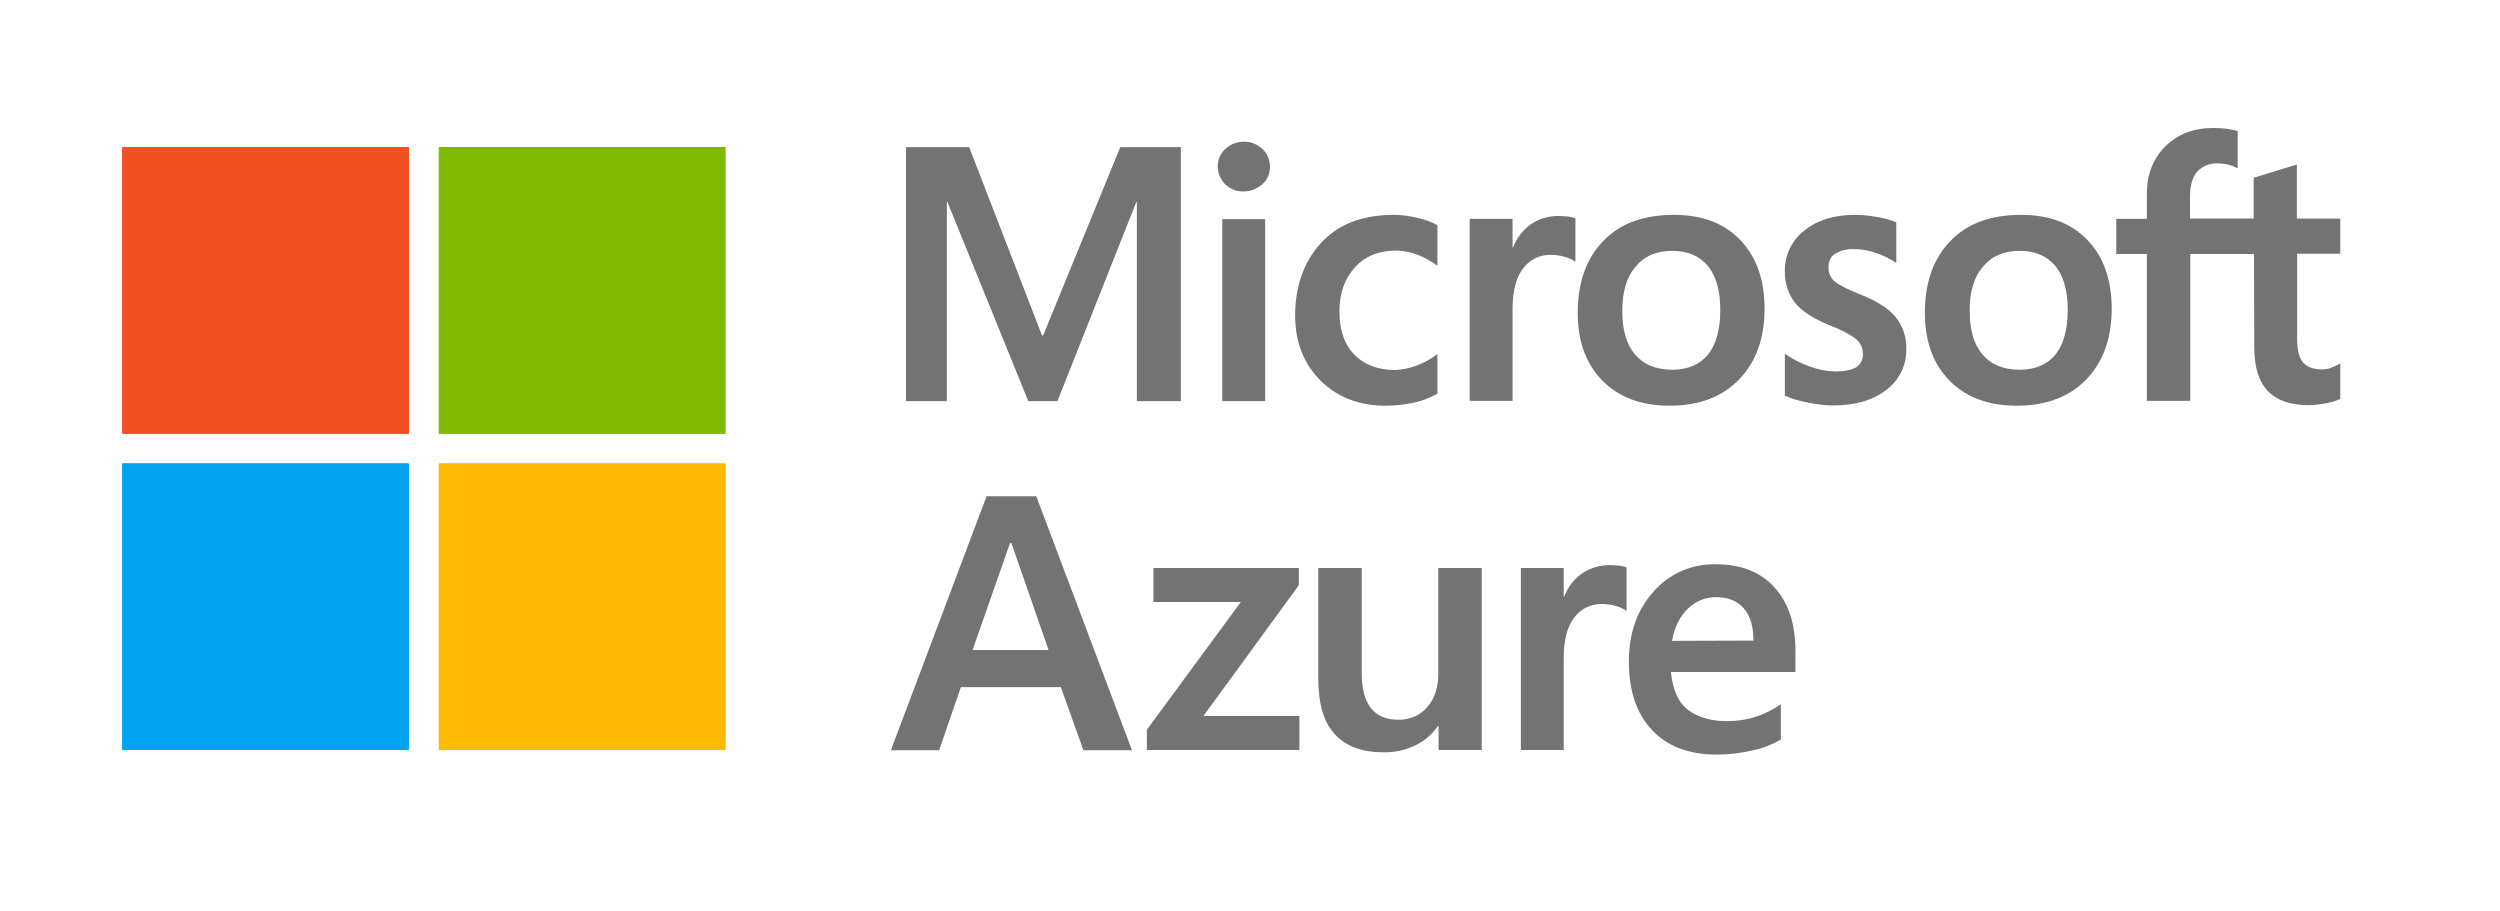
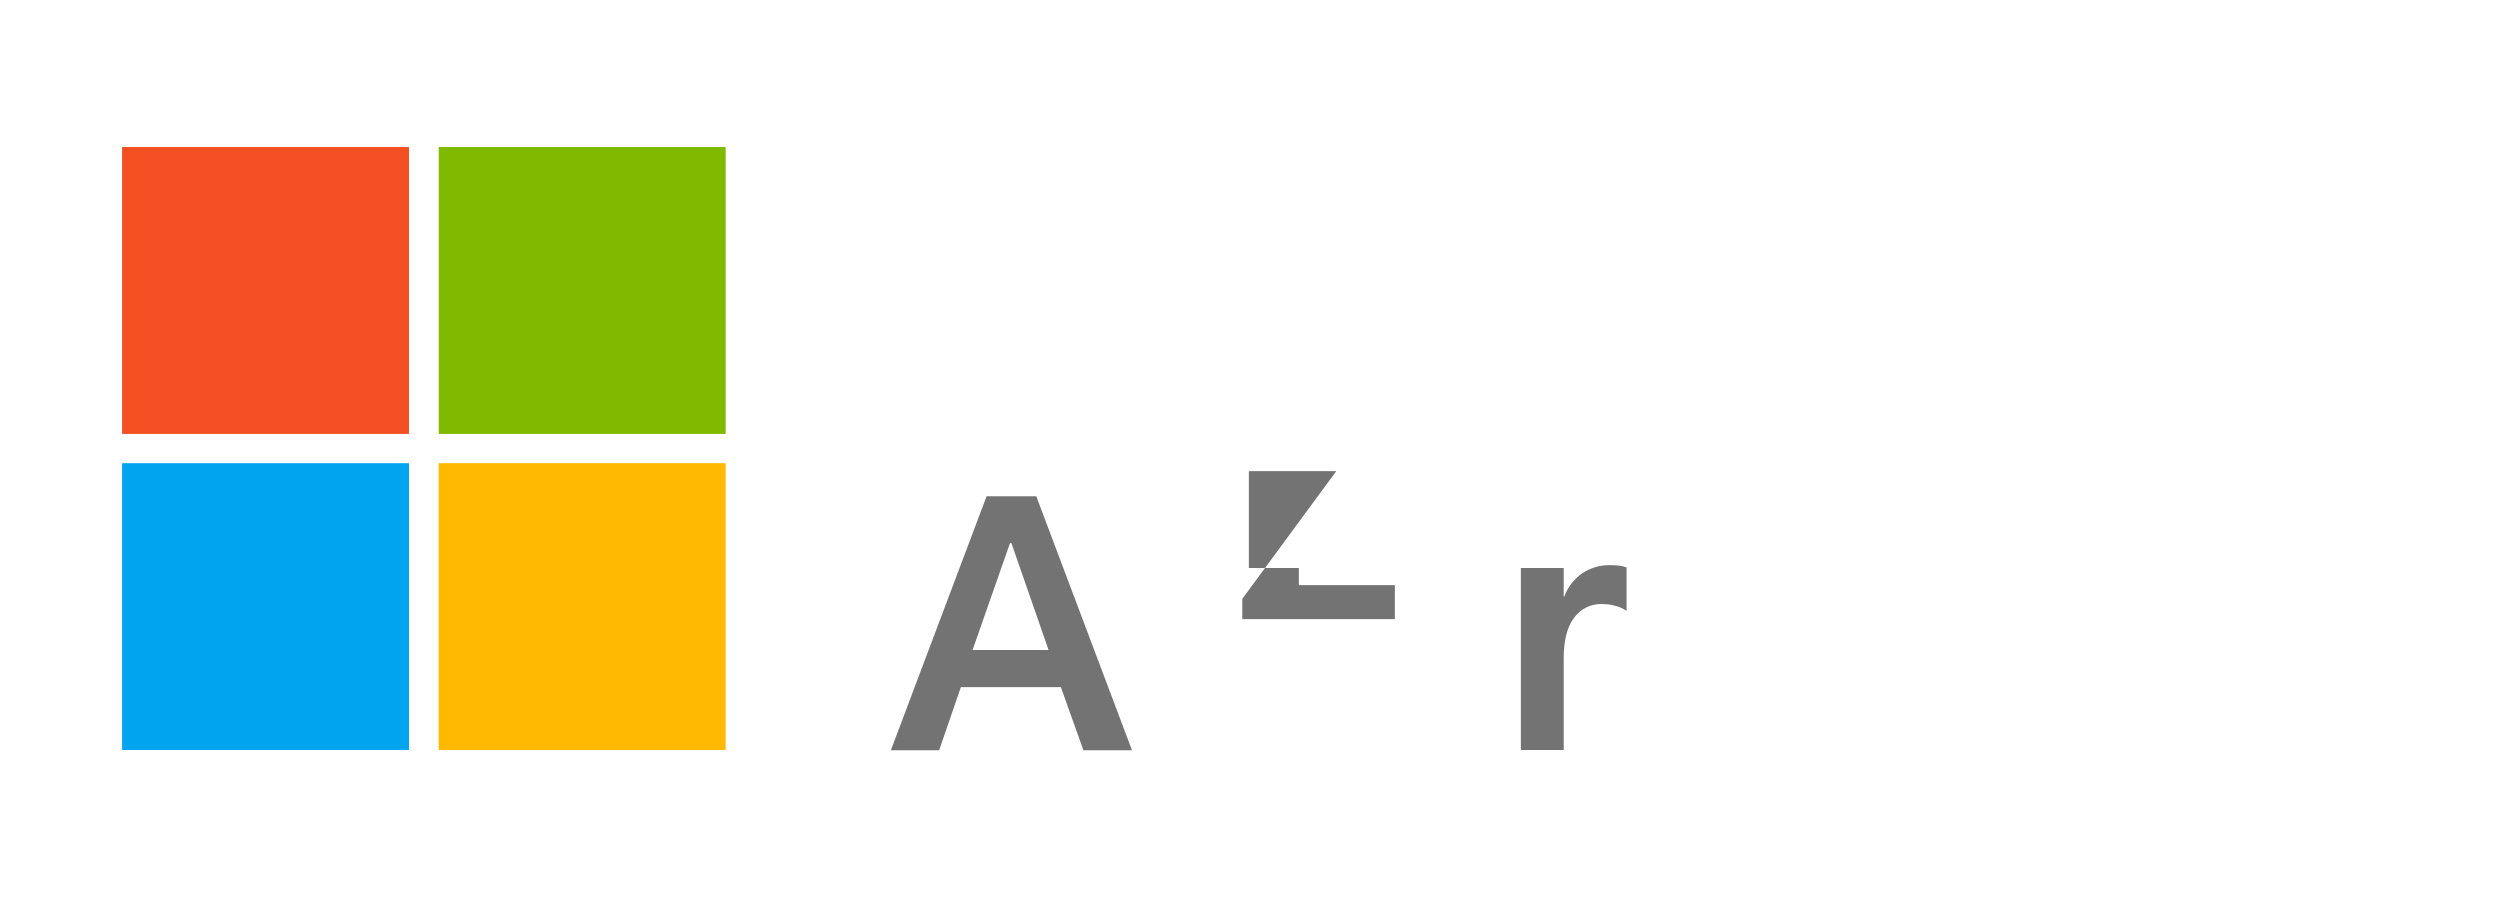
<svg xmlns="http://www.w3.org/2000/svg" version="1.1" id="Layer_1" x="0px" y="0px" viewBox="0 0 875 319" style="enable-background:new 0 0 875 319;" xml:space="preserve">
  <style type="text/css"> .st0{fill:#737373;} .st1{fill:#F25022;} .st2{fill:#7FBA00;} .st3{fill:#00A4EF;} .st4{fill:#FFB900;} </style>
  <g id="LOGO">
    <g id="svg2">
      <path class="st0" d="M362.7,173.7l33.5,88.9h-17l-7.9-22.1h-35l-7.6,22.1h-16.9l33.5-88.9H362.7z M353.5,190.1l-13.1,37.4H367 l-13-37.4H353.5z" />
-       <path class="st0" d="M403.7,198.8h50.9v6l-33.4,45.8h33.6v11.9h-53.4v-7.1l32.9-44.7h-30.6V198.8z" />
-       <path class="st0" d="M518.6,198.8v63.7h-15.1v-8.4h-0.2c-2,2.9-4.8,5.3-8,6.8c-3.5,1.7-7.3,2.5-11.2,2.4c-7.4,0-13-2.1-16.9-6.3 s-5.8-10.7-5.8-19.5v-38.7h15.2v36.9c0,5.4,1.1,9.4,3.2,12.1s5.3,4.1,9.6,4.1c3.9,0.1,7.7-1.5,10.2-4.5c2.6-3,3.8-6.9,3.8-11.7 v-36.9H518.6z" />
+       <path class="st0" d="M403.7,198.8h50.9v6h33.6v11.9h-53.4v-7.1l32.9-44.7h-30.6V198.8z" />
      <path class="st0" d="M563.7,197.8c1.1,0,2.2,0.1,3.2,0.2c0.8,0.1,1.6,0.3,2.4,0.6v15.2c-1.1-0.7-2.2-1.3-3.4-1.6 c-1.8-0.6-3.6-0.8-5.5-0.8c-3.7,0-7.1,1.7-9.3,4.6c-2.5,3.1-3.8,7.9-3.8,14.3v32.2h-15v-63.7h15v10h0.2c1.2-3.3,3.4-6.1,6.2-8.1 C556.7,198.7,560.2,197.7,563.7,197.8z" />
-       <path class="st0" d="M623.3,246.5v12.3c-3,1.8-6.3,3.1-9.7,3.8c-4.2,1-8.5,1.5-12.8,1.5c-9.7,0-17.3-2.9-22.6-8.6 c-5.4-5.7-8.1-13.7-8.1-24c0-9.9,2.9-18,8.6-24.4c5.5-6.3,13.5-9.8,21.9-9.6c8.8,0,15.6,2.7,20.5,8.1s7.3,12.8,7.3,22.3v7.3h-43.6 c0.7,6.4,2.7,10.9,6.2,13.4s7.9,3.8,13.4,3.8c3.5,0,7-0.5,10.3-1.6C617.7,249.8,620.7,248.3,623.3,246.5z M613.7,224.2 c0-5-1.1-8.7-3.4-11.3s-5.5-3.9-9.7-3.9c-3.6,0-7.1,1.4-9.7,3.9c-2.8,2.6-4.8,6.4-5.7,11.4L613.7,224.2z" />
-       <path class="st0" d="M413.3,51.5v88.9h-15.4V70.7h-0.2l-27.6,69.7h-10.2l-28.3-69.7h-0.2v69.7h-14.3V51.5h22.1l25.5,65.9h0.4 l27-65.9L413.3,51.5L413.3,51.5z M426.2,58.3c0-2.4,0.9-4.6,2.7-6.2c1.7-1.6,4-2.5,6.4-2.5c2.4-0.1,4.8,0.9,6.6,2.6 c1.7,1.6,2.6,3.8,2.6,6.2c0,2.3-0.9,4.6-2.7,6.1c-1.8,1.6-4.1,2.5-6.5,2.5c-2.4,0.1-4.7-0.8-6.5-2.5 C427.2,62.8,426.2,60.6,426.2,58.3L426.2,58.3z M442.8,76.7v63.7h-15V76.7H442.8z M488.3,129.5c2.5-0.1,5-0.6,7.4-1.5 c2.7-1,5.2-2.4,7.4-4.1v13.9c-2.6,1.4-5.3,2.5-8.1,3.1c-3.3,0.7-6.6,1.1-10,1.1c-9.4,0-17-3-22.9-8.9s-8.8-13.5-8.8-22.7 c0-10.2,3-18.7,9-25.3s14.5-9.9,25.5-9.9c2.9,0,5.7,0.4,8.5,1.1c2.4,0.5,4.7,1.4,6.8,2.5V93c-2.2-1.6-4.6-2.9-7.1-3.9 c-2.4-0.9-4.9-1.4-7.4-1.4c-5.9,0-10.7,1.9-14.3,5.8s-5.5,9-5.5,15.5c0,6.4,1.7,11.5,5.2,15.1S482.3,129.5,488.3,129.5 L488.3,129.5z M545.8,75.6c1.1,0,2.2,0.1,3.2,0.2c0.8,0.1,1.6,0.3,2.4,0.6v15.2c-1.1-0.7-2.2-1.3-3.4-1.6 c-1.8-0.6-3.6-0.8-5.5-0.8c-3.7,0-7.1,1.7-9.3,4.6c-2.5,3.1-3.8,7.9-3.8,14.3v32.2h-15V76.6h15v10h0.2c1.2-3.3,3.4-6.1,6.2-8.1 C538.7,76.5,542.2,75.5,545.8,75.6L545.8,75.6z M552.2,109.4c0-10.5,3-18.9,8.9-25c5.9-6.2,14.2-9.2,24.8-9.2 c10,0,17.7,3,23.3,8.9s8.4,13.9,8.4,24c0,10.3-3,18.6-8.9,24.7s-14,9.2-24.3,9.2c-9.9,0-17.7-2.9-23.5-8.7 C555.1,127.4,552.2,119.5,552.2,109.4L552.2,109.4z M567.8,108.9c0,6.7,1.5,11.7,4.5,15.2s7.3,5.3,13,5.3c5.5,0,9.6-1.8,12.5-5.3 c2.8-3.5,4.3-8.7,4.3-15.6s-1.5-12-4.4-15.5c-3-3.5-7.1-5.2-12.4-5.2c-5.5,0-9.8,1.8-12.8,5.5C569.3,96.9,567.8,102.2,567.8,108.9 L567.8,108.9z M640,93.4c-0.1,1.9,0.6,3.8,2,5s4.4,2.8,9,4.6c6,2.4,10.2,5.1,12.6,8.1c2.4,3.1,3.7,6.9,3.6,10.9 c0.2,5.6-2.4,11-6.9,14.4c-4.6,3.6-10.8,5.5-18.7,5.5c-2.9,0-5.9-0.4-8.8-1c-2.8-0.5-5.5-1.3-8.1-2.4v-14.7 c2.7,1.9,5.7,3.4,8.8,4.5c2.7,1,5.6,1.6,8.6,1.7c3.4,0,5.9-0.5,7.5-1.4c1.6-1,2.6-2.9,2.4-4.8c0-2-0.9-4-2.5-5.2 c-1.7-1.4-4.8-3.1-9.5-4.9c-5.5-2.3-9.5-4.9-11.8-7.8c-2.4-3.2-3.6-7.1-3.5-11c-0.1-5.5,2.4-10.8,6.8-14.2 c4.6-3.7,10.5-5.5,17.8-5.5c2.5,0,5,0.3,7.5,0.7c2.4,0.4,4.7,1,6.9,1.9V92c-2.2-1.4-4.5-2.6-6.9-3.4c-2.5-0.9-5.2-1.4-7.9-1.4 c-2.3-0.1-4.7,0.4-6.7,1.7C640.8,89.8,639.9,91.5,640,93.4L640,93.4z M673.7,109.4c0-10.5,3-18.9,8.9-25 c5.9-6.2,14.2-9.2,24.8-9.2c10,0,17.7,3,23.3,8.9s8.4,13.9,8.4,24c0,10.3-3,18.6-8.9,24.7s-14,9.2-24.3,9.2 c-9.9,0-17.7-2.9-23.5-8.7C676.6,127.4,673.7,119.5,673.7,109.4L673.7,109.4z M689.4,108.9c0,6.7,1.5,11.7,4.5,15.2 s7.3,5.3,13,5.3c5.5,0,9.6-1.8,12.5-5.3c2.8-3.5,4.3-8.7,4.3-15.6s-1.5-12-4.4-15.5c-3-3.5-7.1-5.2-12.4-5.2 c-5.5,0-9.8,1.8-12.8,5.5C690.9,96.9,689.3,102.2,689.4,108.9L689.4,108.9z M788.9,88.9h-22.3v51.4h-15.2V88.9h-10.7V76.6h10.7 v-8.9c0-6.7,2.2-12.2,6.5-16.5c4.4-4.3,9.9-6.4,16.8-6.4c1.6,0,3.2,0.1,4.8,0.3c1.3,0.2,2.5,0.4,3.7,0.8v13 c-0.8-0.4-1.7-0.8-2.6-1.1c-1.4-0.4-2.8-0.6-4.3-0.6c-2.7-0.2-5.4,0.9-7.3,2.9c-1.7,2-2.5,4.9-2.5,8.7v7.7h22.3V62.2l15.1-4.6 v18.9h15.2v12.3H804v29.8c0,3.9,0.7,6.7,2.1,8.3c1.4,1.6,3.7,2.4,6.7,2.4c1.1,0,2.1-0.2,3.1-0.6c1.1-0.4,2.2-0.9,3.2-1.5v12.4 c-1.5,0.7-3.1,1.2-4.7,1.5c-2.2,0.4-4.3,0.7-6.5,0.7c-6.3,0-11.1-1.7-14.2-5c-3.2-3.4-4.7-8.4-4.7-15.2L788.9,88.9z" />
      <rect x="42.8" y="51.5" class="st1" width="100.3" height="100.3" />
      <rect x="153.6" y="51.5" class="st2" width="100.3" height="100.3" />
      <rect x="42.8" y="162.2" class="st3" width="100.3" height="100.3" />
      <rect x="153.6" y="162.2" class="st4" width="100.3" height="100.3" />
      <rect x="42.8" y="51.5" class="st1" width="100.3" height="100.3" />
      <rect x="153.6" y="51.5" class="st2" width="100.3" height="100.3" />
      <rect x="42.8" y="162.2" class="st3" width="100.3" height="100.3" />
      <rect x="153.6" y="162.2" class="st4" width="100.3" height="100.3" />
    </g>
  </g>
</svg>